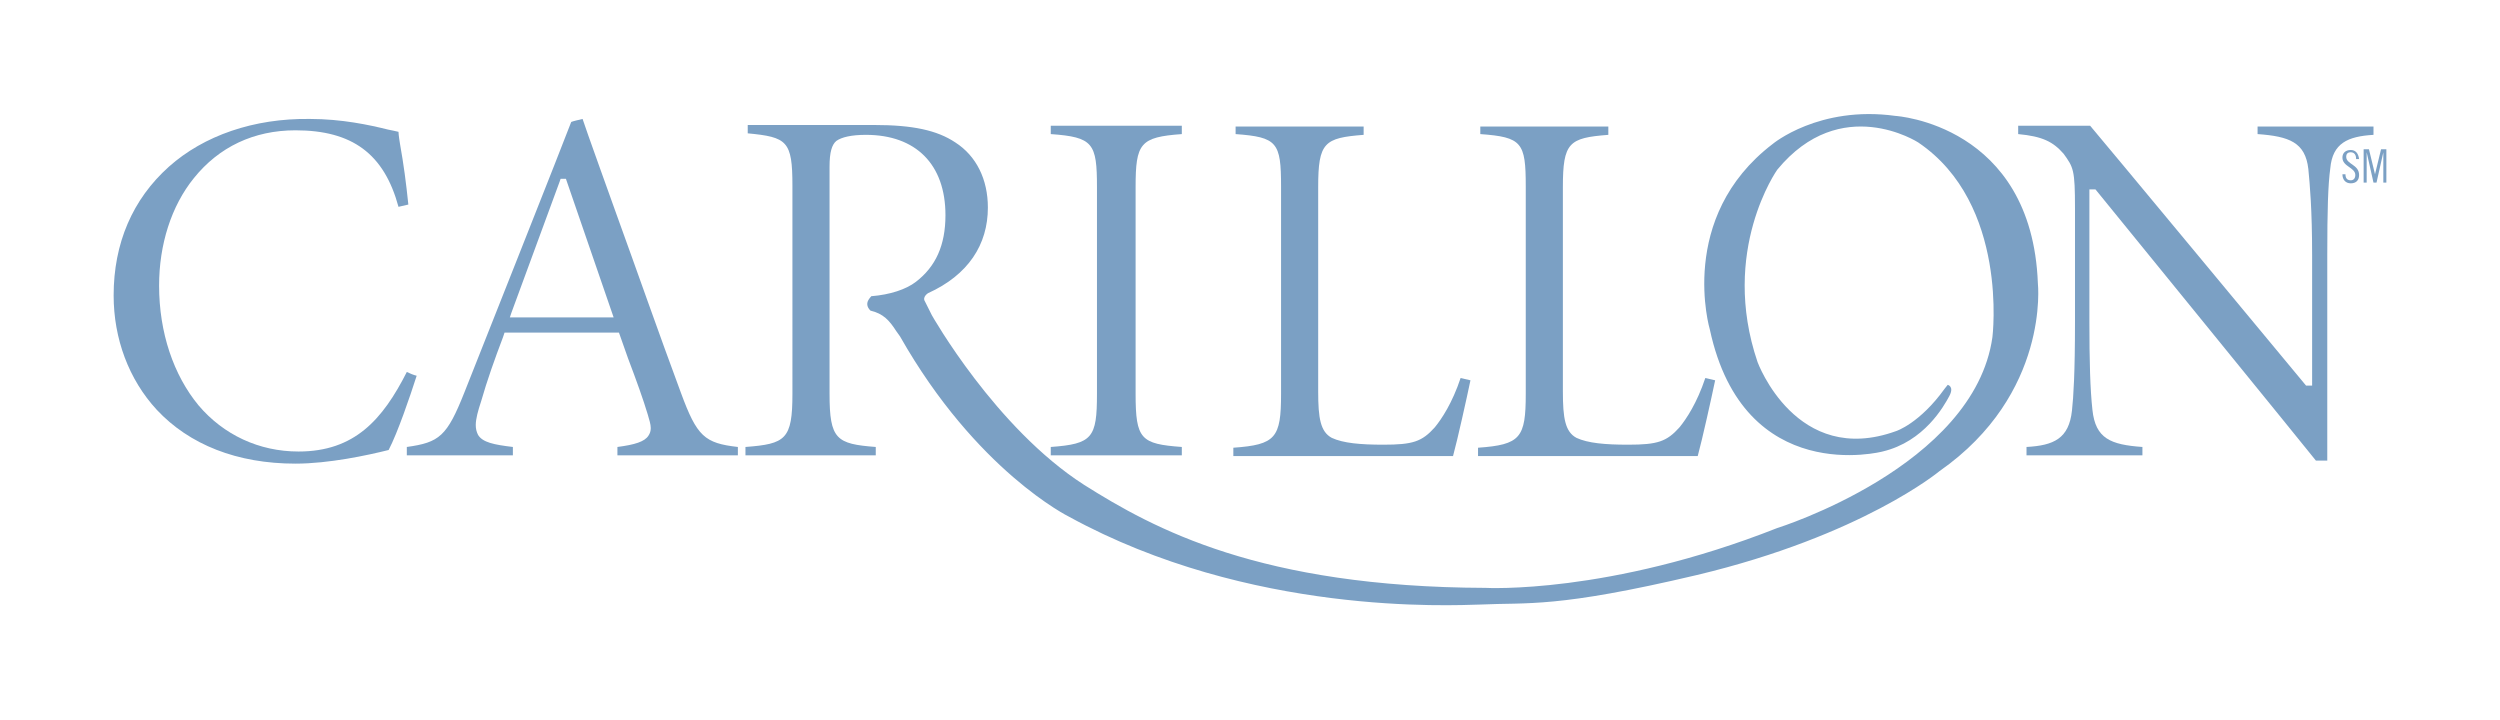
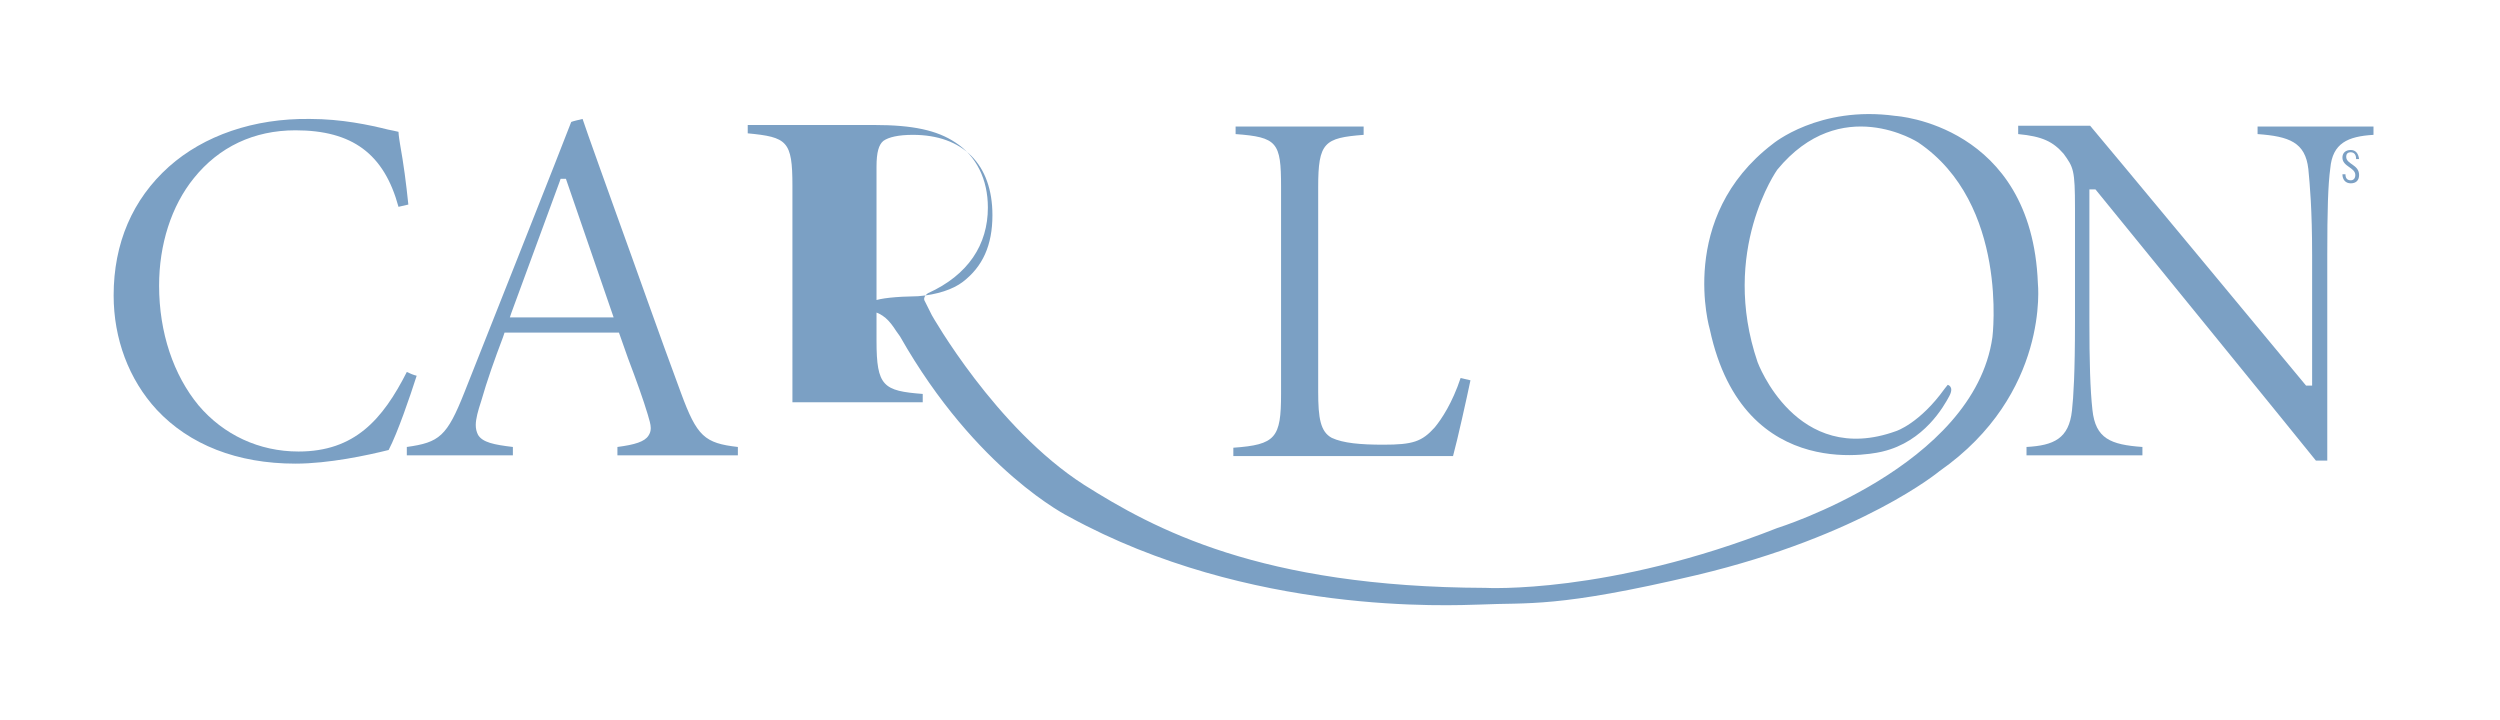
<svg xmlns="http://www.w3.org/2000/svg" version="1.1" id="Layer_1" x="0px" y="0px" viewBox="0 0 330 95" style="enable-background:new 0 0 330 95;" xml:space="preserve">
  <style type="text/css">
	.st0{fill:#7BA0C4;}
</style>
  <g>
    <path id="XMLID_607_" class="st0" d="M22.3,22C17.5,26.3,15,32.1,15,39c0,5.7,2,11.1,5.7,15.1c4.3,4.6,10.6,7.1,18.3,7.1   c4.4,0,9.5-1.1,12.3-1.8c1.2-2.3,2.8-7,3.7-9.8c-0.4-0.1-0.9-0.3-1.3-0.5c-3.2,6.3-6.9,10.5-14.3,10.5c-5.2,0-9.9-2.2-13.2-6.1   c-3.3-4-5.2-9.6-5.2-15.8c0-5.4,1.6-10.5,4.6-14.2c3.3-4.1,7.9-6.3,13.4-6.3c7.5,0,11.7,3.1,13.6,10.1c0.4-0.1,0.9-0.2,1.3-0.3   c-0.3-2.9-0.6-5.2-1.1-8c0,0-0.2-1.2-0.2-1.6c-0.4-0.1-0.9-0.2-1.4-0.3c-2.4-0.6-6.1-1.4-10.3-1.4C33.5,15.6,26.9,17.9,22.3,22" />
    <path class="st0" d="M75.4,16.1c-0.1,0.4-14.1,35.7-14.1,35.7C59,57.6,58,58.4,53.7,59v1.1h14V59c-2.5-0.3-4-0.6-4.6-1.6   c-0.2-0.4-0.3-0.8-0.3-1.3c0-0.8,0.3-1.9,0.7-3.1c0.8-2.8,1.8-5.6,2.9-8.5l0.2-0.6h15.1l1.2,3.4c1.1,2.9,2,5.4,2.6,7.4   c0.2,0.7,0.4,1.3,0.4,1.8c0,0.4-0.1,0.7-0.3,1c-0.5,0.8-1.8,1.2-4.1,1.5v1.1h15.9V59c-4.4-0.5-5.4-1.4-7.5-7.1   c-2.9-7.8-5.8-16.1-8.7-24.1c0,0-4.1-11.4-4.3-12.1C76.5,15.8,75.6,16,75.4,16.1 M67.5,41.3c2.4-6.5,4.5-12.2,6.4-17.4l0.1-0.3h0.7   l6.3,18.3H67.3L67.5,41.3z" />
-     <path id="XMLID_604_" class="st0" d="M138.7,16.6v1.1c5.6,0.4,6.1,1.2,6.1,7V52c0,5.8-0.6,6.6-6.1,7v1.1h17.3V59   c-5.4-0.4-6.1-1-6.1-7V24.7c0-5.8,0.6-6.6,6.1-7v-1.1H138.7z" />
    <path id="XMLID_603_" class="st0" d="M163.1,16.6v1.1c5.5,0.4,6,1.1,6,6.9V52c0,5.8-0.7,6.7-6.3,7.1v1.1h29c0.6-2.2,1.8-7.6,2.3-10   c-0.4-0.1-0.9-0.2-1.3-0.3c-1.1,3.3-2.5,5.4-3.4,6.5c-1.7,1.9-2.9,2.3-6.8,2.3c-3,0-5.3-0.2-6.8-0.9c-1.5-0.8-1.8-2.6-1.8-6.1v-27   c0-5.9,0.8-6.5,6-6.9v-1.1H163.1z" />
-     <path id="XMLID_602_" class="st0" d="M195.4,16.6v1.1c5.5,0.4,6,1.1,6,6.9V52c0,5.8-0.7,6.7-6.3,7.1v1.1h29c0.6-2.2,1.8-7.6,2.3-10   c-0.4-0.1-0.9-0.2-1.3-0.3c-1.1,3.3-2.5,5.4-3.4,6.5c-1.7,1.9-2.9,2.3-6.8,2.3c-3,0-5.3-0.2-6.8-0.9c-1.5-0.8-1.8-2.6-1.8-6.1v-27   c0-5.9,0.8-6.5,6-6.9v-1.1H195.4z" />
    <path id="XMLID_601_" class="st0" d="M298,16.6v1.1c4.2,0.3,6.3,1.1,6.7,4.6c0.2,2.1,0.5,5.3,0.5,11.4v17.2h-0.8   c0,0-28.2-34-28.5-34.3h-9.5v1.1c3.2,0.3,4.6,1,6,2.6c1.3,1.8,1.5,2.1,1.5,7.2v15c0,6.7-0.2,9.9-0.4,11.7c-0.4,3.7-2.4,4.6-6,4.8   v1.1h15.3V59c-4.2-0.3-6.2-1.1-6.6-4.9c-0.3-2.7-0.4-6.5-0.4-11.6V25h0.8c0,0,28.9,35.5,29.1,35.8h1.5V33.7c0-6,0.1-9.3,0.4-11.5   c0.3-3.3,2.3-4.2,5.7-4.4v-1.1H298z" />
-     <path id="XMLID_600_" class="st0" d="M114.9,41c1.7,0.4,2.5,1.3,3.4,2.7l0.5,0.7c10.1,17.8,22.3,23.8,22.3,23.8   c23.9,13.1,50.5,11.7,54.3,11.6c6.3-0.3,10,0.5,28.6-3.9c21.8-5.2,32-13.7,32-13.7C270.6,52,269,37.4,269,37.4   c-0.8-21-18.8-22.1-18.8-22.1C240.1,13.9,234,19,234,19c-12.7,9.7-8.3,24.5-8.3,24.5c4.5,20.9,22.8,16.1,22.8,16.1   c5.5-1.3,8.1-6,8.8-7.3c0.7-1.3-0.2-1.5-0.2-1.5l-0.4,0.5c-3.3,4.6-6.4,5.6-6.4,5.6c-13.2,4.8-18.3-9.1-18.3-9.1   c-5-14.7,2.6-25.4,2.6-25.4c8.4-10.2,18.6-3.6,18.6-3.6c12,8.1,9.8,25.7,9.8,25.7c-2.4,17.1-28.4,25.2-28.4,25.2   c-22.3,8.8-38.5,7.9-38.5,7.9c-29.8-0.1-43.8-7.8-53-13.6c-11.7-7.5-20.1-22.4-20.1-22.4l-0.9-1.8c-0.4-0.6,0.4-1.1,0.4-1.1   c5.3-2.4,7.9-6.4,7.9-11.3c0-3.7-1.5-6.8-4.3-8.6c-2.4-1.6-5.6-2.3-10.7-2.3H98.7v1.1c5.2,0.5,5.9,1,5.9,6.9V52c0,6-0.9,6.6-6.2,7   v1.1h17.2v-1.1c-5.2-0.4-6.1-1-6.1-7V40.7V22c0-1.9,0.3-2.9,0.9-3.4c0.7-0.5,2-0.8,3.9-0.8c6.6,0,10.5,3.9,10.5,10.6   c0,4-1.3,6.8-3.9,8.8c-1.3,1-3.4,1.7-5.9,1.9C115,39.2,113.9,40,114.9,41" />
+     <path id="XMLID_600_" class="st0" d="M114.9,41c1.7,0.4,2.5,1.3,3.4,2.7l0.5,0.7c10.1,17.8,22.3,23.8,22.3,23.8   c23.9,13.1,50.5,11.7,54.3,11.6c6.3-0.3,10,0.5,28.6-3.9c21.8-5.2,32-13.7,32-13.7C270.6,52,269,37.4,269,37.4   c-0.8-21-18.8-22.1-18.8-22.1C240.1,13.9,234,19,234,19c-12.7,9.7-8.3,24.5-8.3,24.5c4.5,20.9,22.8,16.1,22.8,16.1   c5.5-1.3,8.1-6,8.8-7.3c0.7-1.3-0.2-1.5-0.2-1.5l-0.4,0.5c-3.3,4.6-6.4,5.6-6.4,5.6c-13.2,4.8-18.3-9.1-18.3-9.1   c-5-14.7,2.6-25.4,2.6-25.4c8.4-10.2,18.6-3.6,18.6-3.6c12,8.1,9.8,25.7,9.8,25.7c-2.4,17.1-28.4,25.2-28.4,25.2   c-22.3,8.8-38.5,7.9-38.5,7.9c-29.8-0.1-43.8-7.8-53-13.6c-11.7-7.5-20.1-22.4-20.1-22.4l-0.9-1.8c-0.4-0.6,0.4-1.1,0.4-1.1   c5.3-2.4,7.9-6.4,7.9-11.3c0-3.7-1.5-6.8-4.3-8.6c-2.4-1.6-5.6-2.3-10.7-2.3H98.7v1.1c5.2,0.5,5.9,1,5.9,6.9V52v1.1h17.2v-1.1c-5.2-0.4-6.1-1-6.1-7V40.7V22c0-1.9,0.3-2.9,0.9-3.4c0.7-0.5,2-0.8,3.9-0.8c6.6,0,10.5,3.9,10.5,10.6   c0,4-1.3,6.8-3.9,8.8c-1.3,1-3.4,1.7-5.9,1.9C115,39.2,113.9,40,114.9,41" />
    <path id="XMLID_599_" class="st0" d="M311,20.9c0-0.4-0.2-0.8-0.7-0.8c-0.4,0-0.6,0.2-0.6,0.6c0,1,1.7,1,1.7,2.4   c0,0.7-0.4,1.1-1.1,1.1c-0.7,0-1.1-0.5-1.1-1.2h0.4c0,0.5,0.2,0.8,0.7,0.8c0.4,0,0.6-0.3,0.6-0.7c0-1-1.7-1.1-1.7-2.3   c0-0.6,0.4-1,1.1-1c0.6,0,1,0.4,1.1,1.2H311z" />
-     <polygon id="XMLID_598_" class="st0" points="312.7,19.7 313.5,23 313.5,23 314.3,19.7 315,19.7 315,24.1 314.6,24.1 314.6,20.1    314.6,20.1 313.7,24.1 313.3,24.1 312.4,20.1 312.4,20.1 312.4,24.1 312,24.1 312,19.7  " />
  </g>
</svg>